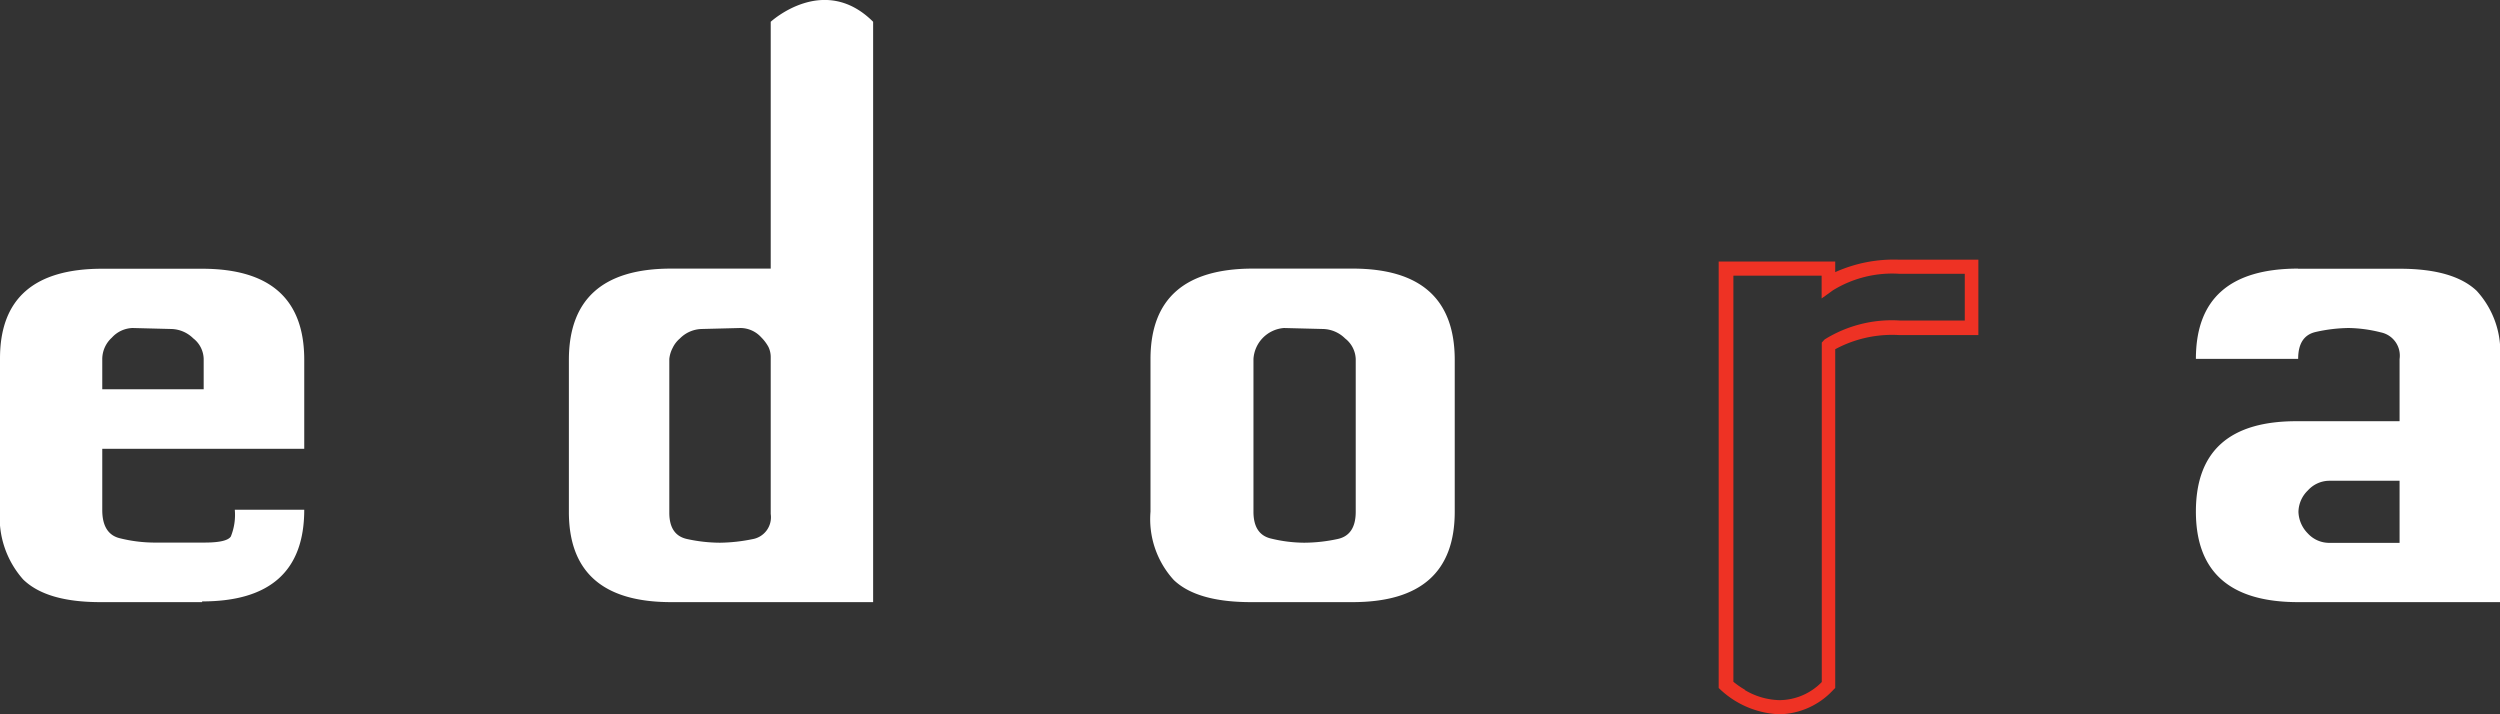
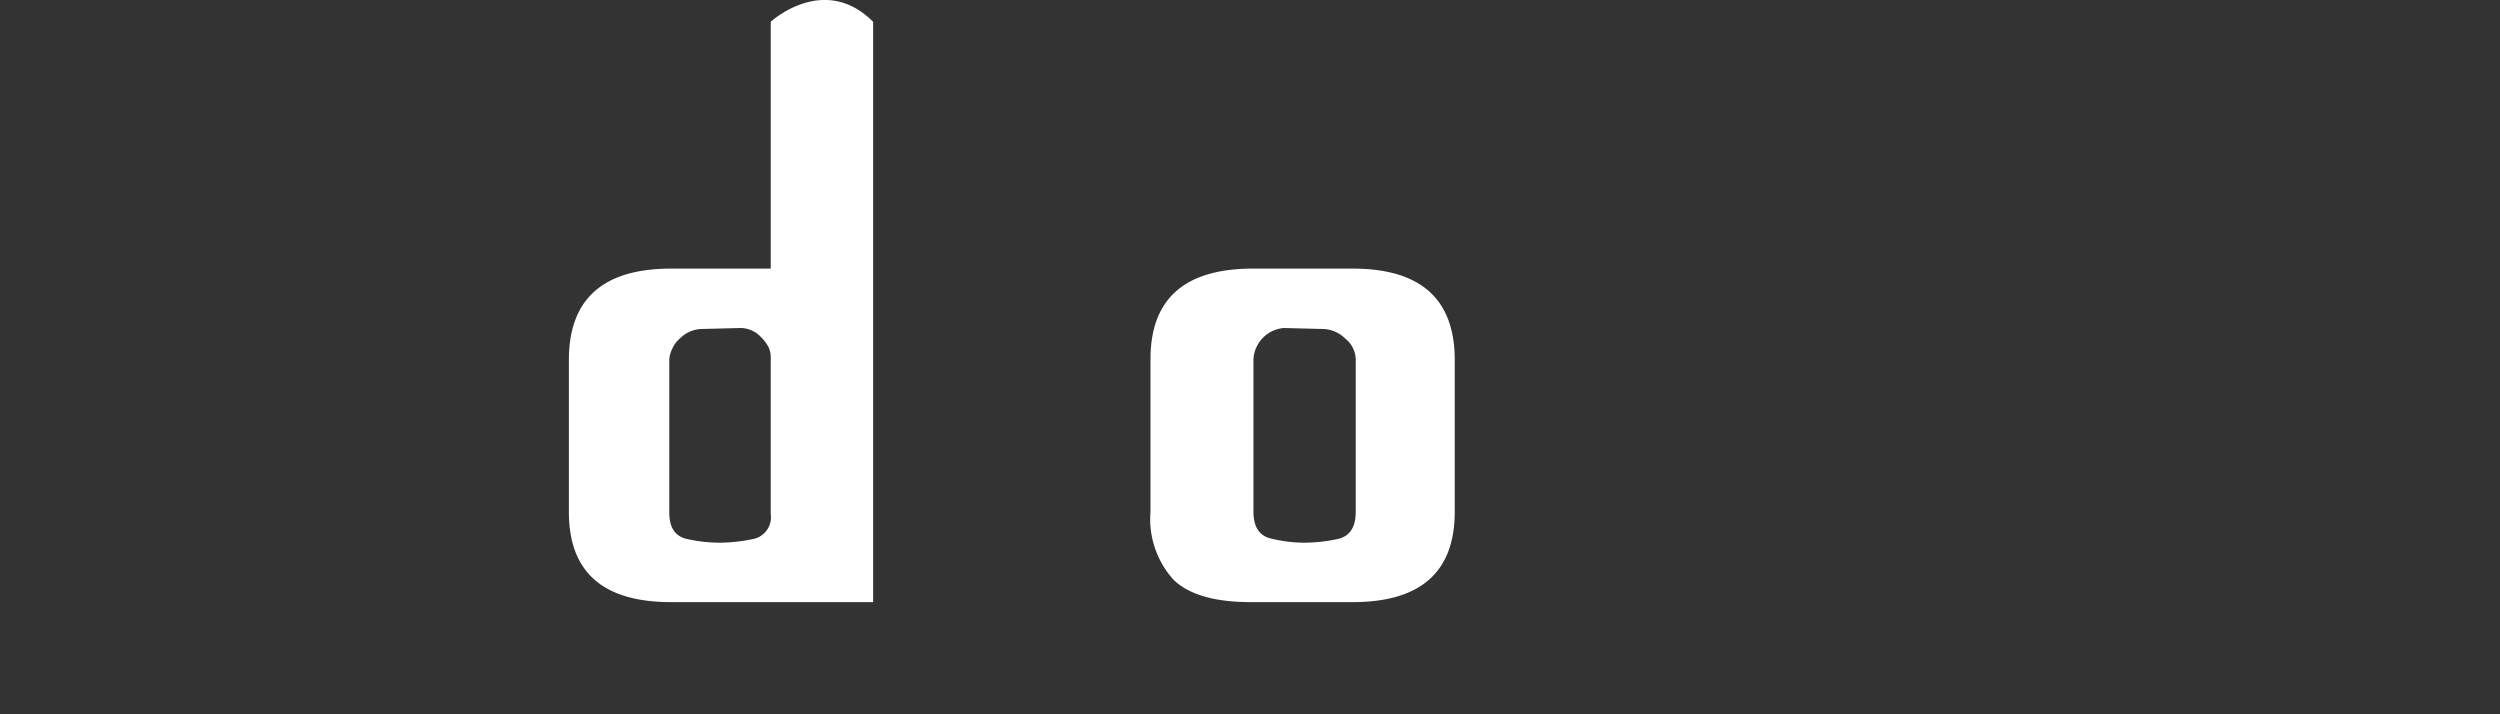
<svg xmlns="http://www.w3.org/2000/svg" id="Layer_1" data-name="Layer 1" viewBox="0 0 176.75 50.5">
  <rect x="0" y="0" width="176.75" height="50.5" fill="#333333" stroke="none" />
  <defs>
    <style>.cls-1{fill:#fff;}.cls-2{fill:#ee3224;}</style>
  </defs>
-   <path class="cls-1" d="M14.29,42.57H7.09c-2.54,0-4.35-.53-5.45-1.6A6.59,6.59,0,0,1,0,36.05V25.34Q0,19,7.22,19h7.07q7.22,0,7.22,6.43v6.3H7.23v4.33c0,1.14.43,1.81,1.27,2a10.21,10.21,0,0,0,2.34.3h3.6c1.07,0,1.69-.14,1.88-.43a4.08,4.08,0,0,0,.28-1.89l4.91,0q0,6.48-7.22,6.48m-7.06-15H14.4V25.36a1.9,1.9,0,0,0-.74-1.44,2.28,2.28,0,0,0-1.54-.66l-2.74-.07a2.06,2.06,0,0,0-1.47.68,2.06,2.06,0,0,0-.68,1.49Z" />
  <path class="cls-1" d="M61.73,42.57H47.44q-7.23,0-7.22-6.39V25.45q0-6.45,7.21-6.46h7.06V1.54s3.76-3.47,7.24,0v41Zm-7.24-6.23V25.27a1.67,1.67,0,0,0-.16-.74,3,3,0,0,0-.52-.69,2,2,0,0,0-1.46-.65l-2.75.07a2.24,2.24,0,0,0-1.53.67,2,2,0,0,0-.51.66,2.14,2.14,0,0,0-.24.79V36.25q0,1.59,1.26,1.86a11,11,0,0,0,2.32.26,12,12,0,0,0,2.29-.25,1.57,1.57,0,0,0,1.3-1.78" />
  <path class="cls-1" d="M102.85,36.18q0,6.39-7.22,6.39h-7.2c-2.53,0-4.35-.52-5.44-1.56a6.38,6.38,0,0,1-1.65-4.83V25.39q0-6.39,7.22-6.4h7.07q7.22,0,7.22,6.46Zm-7-10.8a1.93,1.93,0,0,0-.75-1.45,2.29,2.29,0,0,0-1.55-.67l-2.77-.07a2.34,2.34,0,0,0-2.16,2.19v10.8c0,1.08.42,1.71,1.26,1.9a10.08,10.08,0,0,0,2.33.29,11.4,11.4,0,0,0,2.35-.26c.86-.18,1.29-.82,1.29-1.93Z" />
-   <path class="cls-2" d="M125.8,50.5a6.49,6.49,0,0,1-4.13-1.71l-.16-.15V18.49h8.24v.75a10.12,10.12,0,0,1,4.54-.88h5.58v5.33h-5.6a8.47,8.47,0,0,0-4.52,1V48.64l-.15.15a5.33,5.33,0,0,1-3.79,1.71Zm-2.45-1.72a5,5,0,0,0,2.45.72,4.21,4.21,0,0,0,3-1.28v-24L129,24a9,9,0,0,1,5.31-1.34h4.6V19.36h-4.58a8,8,0,0,0-4.75,1.17l-.79.57V19.49h-6.24V48.2a6,6,0,0,0,.84.58" />
-   <path class="cls-1" d="M162.47,19h7.2q3.78,0,5.43,1.56a6.37,6.37,0,0,1,1.65,4.84V42.57H162.47q-7.23,0-7.22-6.42t7.21-6.37h7.19V25.39a1.68,1.68,0,0,0-1.32-1.89,9.85,9.85,0,0,0-2.27-.31,11.11,11.11,0,0,0-2.34.28c-.83.19-1.24.82-1.24,1.9h-7.23q0-6.37,7.22-6.38m7.18,15h-5a2.06,2.06,0,0,0-1.48.68,2.16,2.16,0,0,0-.67,1.52,2.27,2.27,0,0,0,.66,1.52,2.05,2.05,0,0,0,1.49.67h5Z" />
</svg>